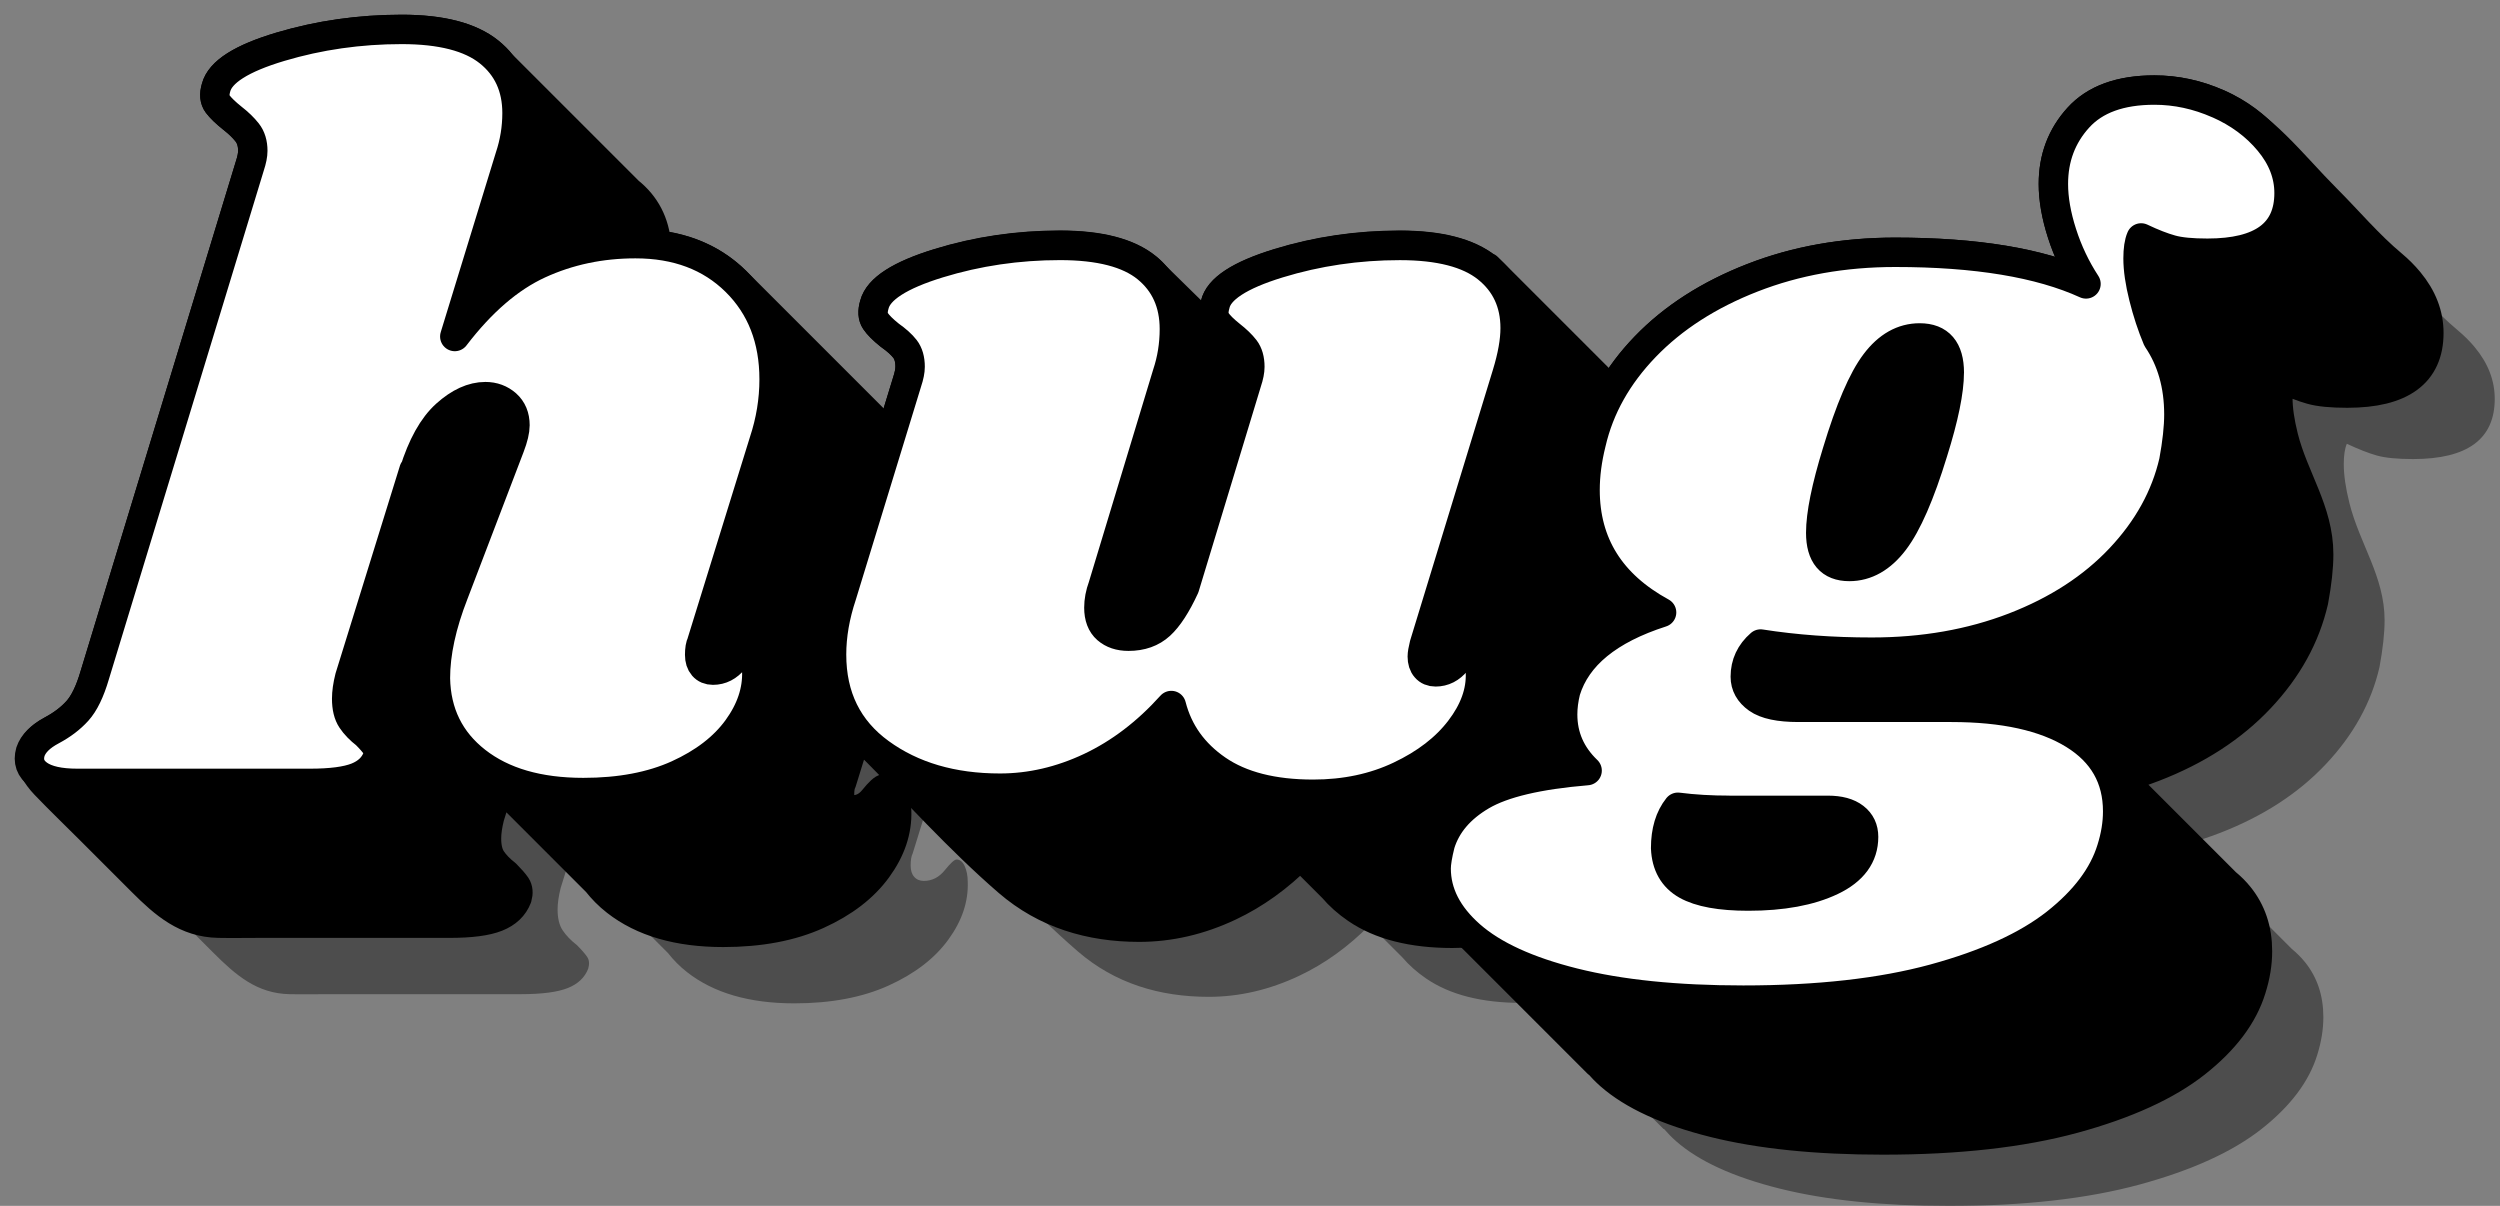
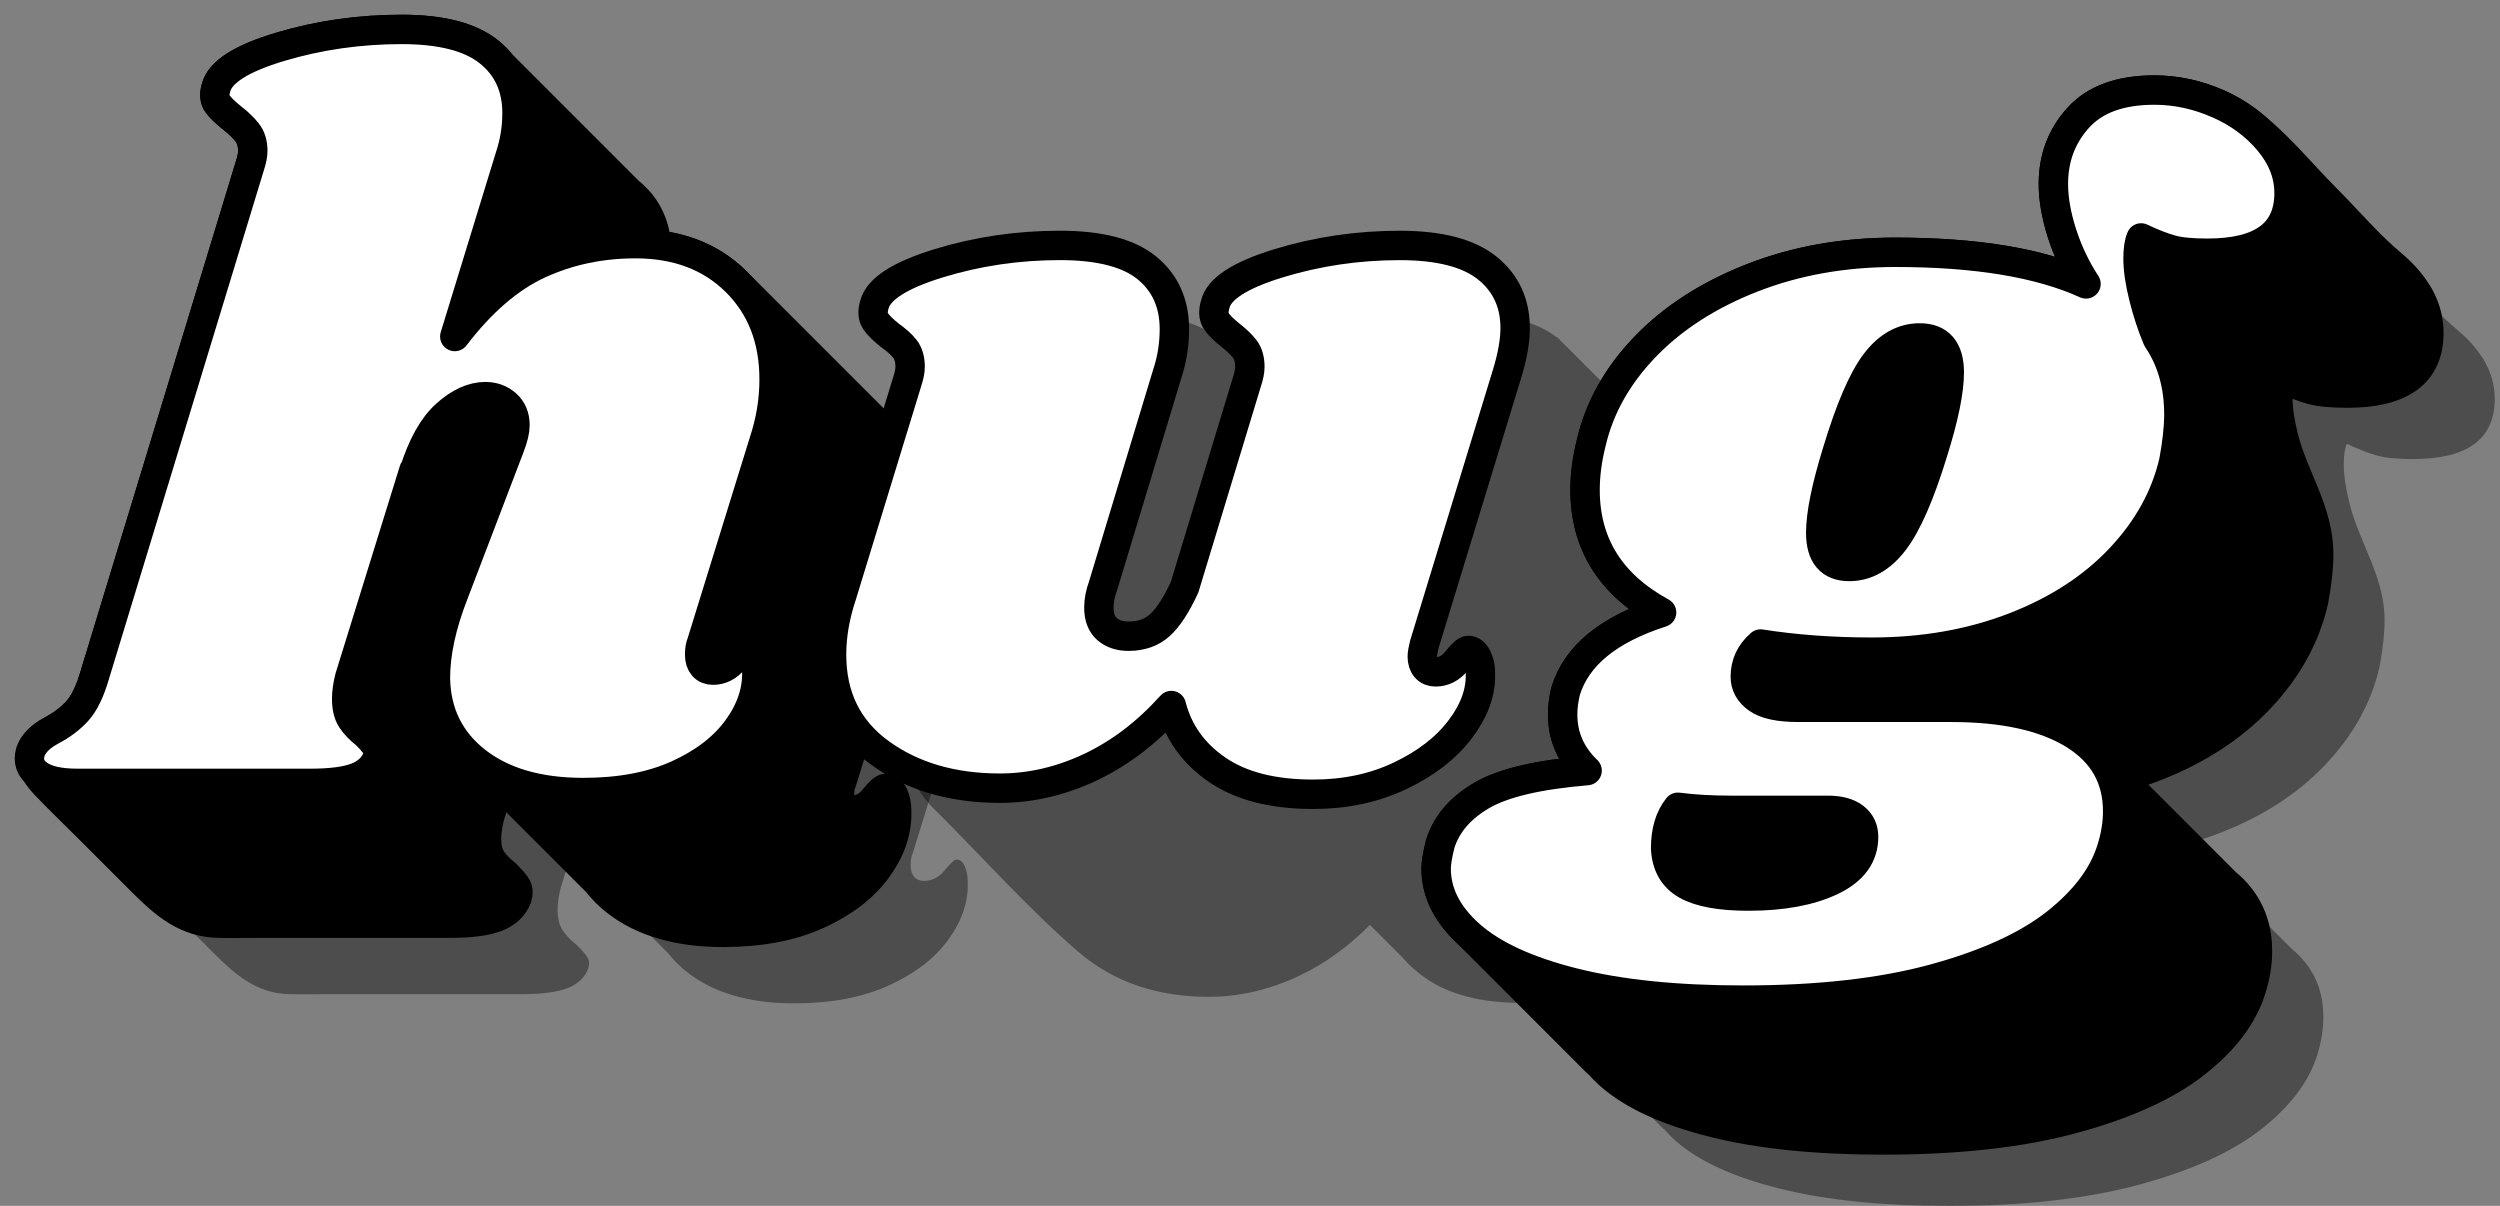
<svg xmlns="http://www.w3.org/2000/svg" viewBox="0 0 85 41">
  <rect x="0" y="0" width="85" height="41" fill="#808080" stroke="none" />
  <g fill="none" class="nc-icon-wrapper">
    <path opacity=".4" d="M33.145 22.183C33.376 21.489 33.492 20.784 33.492 20.067C33.492 18.702 33.058 17.592 32.191 16.736L27.437 11.982C26.722 11.278 25.82 10.867 24.736 10.744C24.677 9.992 24.364 9.387 23.795 8.931L19.461 4.598C19.341 4.447 19.202 4.307 19.042 4.178C18.405 3.669 17.417 3.414 16.076 3.414C14.642 3.414 13.266 3.611 11.949 4.004C10.631 4.398 9.902 4.86 9.764 5.392C9.694 5.623 9.711 5.808 9.816 5.947C9.92 6.085 10.087 6.247 10.319 6.432C10.527 6.594 10.695 6.756 10.822 6.918C10.949 7.08 11.013 7.288 11.013 7.542C11.013 7.68 10.978 7.854 10.909 8.062L5.636 25.372C5.474 25.927 5.278 26.332 5.046 26.586C4.816 26.841 4.526 27.06 4.179 27.245C3.25 27.74 3.315 28.426 3.954 29.093C4.454 29.614 4.975 30.114 5.485 30.624C6.074 31.213 6.663 31.802 7.252 32.391C8.019 33.158 8.739 33.781 9.846 33.802C10.304 33.811 10.762 33.802 11.221 33.802H17.709C18.426 33.802 18.958 33.732 19.305 33.593C19.652 33.455 19.883 33.235 19.999 32.935C20.046 32.773 20.034 32.64 19.964 32.535C19.894 32.432 19.779 32.299 19.617 32.136C19.409 31.974 19.247 31.807 19.132 31.633C19.015 31.46 18.958 31.222 18.958 30.922C18.958 30.714 18.993 30.472 19.062 30.193L19.403 29.095L22.712 32.404C22.896 32.639 23.11 32.858 23.364 33.056C24.266 33.761 25.48 34.114 27.006 34.114C28.255 34.114 29.325 33.911 30.216 33.507C31.106 33.103 31.782 32.583 32.244 31.946C32.707 31.311 32.927 30.658 32.903 29.986C32.903 29.778 32.868 29.6 32.8 29.448C32.73 29.298 32.638 29.223 32.523 29.223C32.453 29.223 32.32 29.344 32.123 29.587C31.927 29.83 31.689 29.951 31.412 29.951C31.274 29.951 31.163 29.905 31.083 29.813C31.001 29.721 30.962 29.593 30.962 29.431C30.962 29.246 30.984 29.107 31.032 29.014L33.148 22.18L33.145 22.183Z" fill="#000" />
    <path d="M30.729 19.767C30.96 19.074 31.076 18.368 31.076 17.651C31.076 16.287 30.642 15.177 29.775 14.321L25.021 9.567C24.306 8.863 23.404 8.452 22.32 8.329C22.261 7.577 21.948 6.971 21.378 6.516L17.045 2.183C16.925 2.031 16.785 1.892 16.626 1.764C15.989 1.255 15.001 1 13.66 1C12.226 1 10.85 1.197 9.532 1.59C8.215 1.984 7.486 2.446 7.348 2.978C7.278 3.209 7.295 3.394 7.4 3.533C7.503 3.671 7.671 3.833 7.903 4.018C8.111 4.18 8.279 4.342 8.406 4.504C8.532 4.665 8.597 4.874 8.597 5.128C8.597 5.266 8.562 5.44 8.493 5.648L3.219 22.958C3.057 23.513 2.86 23.918 2.629 24.172C2.398 24.427 2.108 24.646 1.761 24.831C0.833 25.326 0.898 26.012 1.537 26.679C2.036 27.2 2.558 27.7 3.067 28.21C3.656 28.799 4.245 29.388 4.834 29.977C5.601 30.744 6.322 31.367 7.429 31.388C7.886 31.397 8.345 31.388 8.804 31.388H15.292C16.009 31.388 16.541 31.318 16.888 31.179C17.235 31.041 17.465 30.821 17.581 30.521C17.628 30.359 17.616 30.226 17.547 30.121C17.477 30.018 17.361 29.885 17.2 29.722C16.991 29.56 16.83 29.393 16.714 29.219C16.598 29.046 16.541 28.808 16.541 28.508C16.541 28.3 16.576 28.058 16.645 27.779L16.986 26.68L20.295 29.99C20.479 30.225 20.693 30.444 20.947 30.642C21.849 31.347 23.063 31.7 24.589 31.7C25.838 31.7 26.908 31.497 27.798 31.093C28.689 30.689 29.365 30.169 29.827 29.532C30.289 28.897 30.509 28.244 30.486 27.572C30.486 27.364 30.451 27.186 30.382 27.034C30.312 26.884 30.22 26.808 30.105 26.808C30.035 26.808 29.903 26.93 29.706 27.173C29.509 27.416 29.273 27.537 28.995 27.537C28.856 27.537 28.746 27.491 28.665 27.399C28.584 27.307 28.544 27.179 28.544 27.017C28.544 26.832 28.566 26.693 28.614 26.6L30.73 19.766L30.729 19.767Z" fill="#000" stroke="#000" stroke-linecap="round" stroke-linejoin="round" />
    <path d="M23.859 21.848C23.812 21.941 23.789 22.079 23.789 22.264C23.789 22.426 23.829 22.554 23.91 22.646C23.991 22.739 24.101 22.785 24.24 22.785C24.517 22.785 24.754 22.663 24.951 22.42C25.148 22.177 25.28 22.056 25.35 22.056C25.465 22.056 25.558 22.131 25.627 22.282C25.697 22.432 25.731 22.611 25.731 22.82C25.753 23.491 25.534 24.144 25.072 24.78C24.609 25.416 23.932 25.937 23.043 26.341C22.152 26.744 21.083 26.947 19.834 26.947C18.308 26.947 17.094 26.594 16.192 25.889C15.29 25.184 14.826 24.241 14.804 23.062C14.804 22.206 15.012 21.246 15.428 20.182L17.336 15.187C17.451 14.887 17.509 14.643 17.509 14.458C17.509 14.158 17.41 13.921 17.215 13.747C17.018 13.574 16.781 13.486 16.504 13.486C16.064 13.486 15.619 13.689 15.168 14.094C14.718 14.499 14.354 15.152 14.075 16.054V15.984L11.891 23.027C11.821 23.304 11.787 23.547 11.787 23.755C11.787 24.056 11.844 24.293 11.96 24.466C12.076 24.64 12.237 24.808 12.446 24.969C12.608 25.131 12.723 25.264 12.793 25.369C12.863 25.472 12.873 25.606 12.828 25.768C12.711 26.068 12.481 26.288 12.134 26.427C11.787 26.565 11.255 26.635 10.538 26.635H2.63C2.029 26.635 1.589 26.537 1.312 26.341C1.035 26.144 0.942 25.884 1.035 25.56C1.128 25.282 1.37 25.039 1.764 24.831C2.111 24.646 2.4 24.427 2.631 24.172C2.861 23.918 3.058 23.513 3.221 22.958L8.492 5.648C8.561 5.44 8.595 5.266 8.595 5.128C8.595 4.874 8.531 4.665 8.404 4.504C8.277 4.342 8.11 4.18 7.901 4.018C7.67 3.833 7.502 3.671 7.399 3.533C7.295 3.394 7.278 3.209 7.346 2.978C7.485 2.446 8.213 1.984 9.531 1.59C10.849 1.197 12.225 1 13.659 1C15 1 15.988 1.255 16.625 1.764C17.26 2.272 17.579 2.966 17.579 3.845C17.579 4.354 17.498 4.851 17.336 5.336L15.463 11.441C16.365 10.262 17.318 9.441 18.325 8.978C19.331 8.516 20.424 8.284 21.603 8.284C23.014 8.284 24.152 8.713 25.02 9.568C25.887 10.424 26.32 11.534 26.32 12.899C26.32 13.616 26.203 14.321 25.973 15.015L23.857 21.849L23.859 21.848Z" fill="#fff" />
    <path d="M23.859 21.848C23.812 21.941 23.789 22.079 23.789 22.264C23.789 22.426 23.829 22.554 23.91 22.646C23.991 22.739 24.101 22.785 24.24 22.785C24.517 22.785 24.754 22.663 24.951 22.42C25.148 22.177 25.28 22.056 25.35 22.056C25.465 22.056 25.558 22.131 25.627 22.282C25.697 22.432 25.731 22.611 25.731 22.82C25.753 23.491 25.534 24.144 25.072 24.78C24.609 25.416 23.932 25.937 23.043 26.341C22.152 26.744 21.083 26.947 19.834 26.947C18.308 26.947 17.094 26.594 16.192 25.889C15.29 25.184 14.826 24.241 14.804 23.062C14.804 22.206 15.012 21.246 15.428 20.182L17.336 15.187C17.451 14.887 17.509 14.643 17.509 14.458C17.509 14.158 17.41 13.921 17.215 13.747C17.018 13.574 16.781 13.486 16.504 13.486C16.064 13.486 15.619 13.689 15.168 14.094C14.718 14.499 14.354 15.152 14.075 16.054V15.984L11.891 23.027C11.821 23.304 11.787 23.547 11.787 23.755C11.787 24.056 11.844 24.293 11.96 24.466C12.076 24.64 12.237 24.808 12.446 24.969C12.608 25.131 12.723 25.264 12.793 25.369C12.863 25.472 12.873 25.606 12.828 25.768C12.711 26.068 12.481 26.288 12.134 26.427C11.787 26.565 11.255 26.635 10.538 26.635H2.63C2.029 26.635 1.589 26.537 1.312 26.341C1.035 26.144 0.942 25.884 1.035 25.56C1.128 25.282 1.37 25.039 1.764 24.831C2.111 24.646 2.4 24.427 2.631 24.172C2.861 23.918 3.058 23.513 3.221 22.958L8.492 5.648C8.561 5.44 8.595 5.266 8.595 5.128C8.595 4.874 8.531 4.665 8.404 4.504C8.277 4.342 8.11 4.18 7.901 4.018C7.67 3.833 7.502 3.671 7.399 3.533C7.295 3.394 7.278 3.209 7.346 2.978C7.485 2.446 8.213 1.984 9.531 1.59C10.849 1.197 12.225 1 13.659 1C15 1 15.988 1.255 16.625 1.764C17.26 2.272 17.579 2.966 17.579 3.845C17.579 4.354 17.498 4.851 17.336 5.336L15.463 11.441C16.365 10.262 17.318 9.441 18.325 8.978C19.331 8.516 20.424 8.284 21.603 8.284C23.014 8.284 24.152 8.713 25.02 9.568C25.887 10.424 26.32 11.534 26.32 12.899C26.32 13.616 26.203 14.321 25.973 15.015L23.857 21.849L23.859 21.848Z" stroke="#000" stroke-linecap="round" stroke-linejoin="round" />
    <path opacity=".4" d="M58.612 18.247C58.612 17.474 58.349 16.843 57.83 16.351L53.176 11.697C53.158 11.679 53.139 11.659 53.119 11.64L52.935 11.456L52.919 11.463C52.282 10.958 51.296 10.704 49.959 10.704C48.525 10.704 47.149 10.907 45.831 11.312C44.514 11.717 43.795 12.185 43.68 12.717C43.611 12.948 43.622 13.134 43.715 13.272C43.807 13.411 43.969 13.574 44.201 13.758C44.409 13.919 44.571 14.075 44.686 14.225C44.801 14.376 44.859 14.578 44.859 14.832C44.859 14.854 44.857 14.878 44.855 14.902L41.676 11.781C41.579 11.67 41.474 11.565 41.356 11.467C40.732 10.958 39.748 10.703 38.407 10.703C36.973 10.703 35.597 10.906 34.28 11.311C32.962 11.716 32.233 12.184 32.095 12.716C32.025 12.947 32.037 13.132 32.13 13.271C32.222 13.409 32.383 13.572 32.615 13.756C32.846 13.918 33.019 14.074 33.136 14.224C33.251 14.374 33.309 14.577 33.309 14.831C33.309 14.969 33.274 15.143 33.205 15.351L30.985 22.602C30.754 23.295 30.639 23.967 30.639 24.613C30.639 25.725 30.97 26.644 31.63 27.374L31.635 27.379C31.725 27.478 31.819 27.573 31.921 27.665C33.481 29.225 34.977 30.906 36.646 32.347C37.909 33.438 39.429 33.892 41.096 33.892C42.137 33.892 43.16 33.654 44.166 33.18C45.034 32.772 45.837 32.193 46.576 31.447L47.683 32.554C47.908 32.817 48.175 33.054 48.484 33.266C49.293 33.822 50.38 34.099 51.745 34.099C52.832 34.099 53.814 33.89 54.693 33.475C55.572 33.058 56.254 32.533 56.739 31.896C57.225 31.261 57.456 30.618 57.433 29.971C57.404 29.134 56.368 28.559 55.826 28.017L58.335 19.807C58.52 19.206 58.612 18.686 58.612 18.246V18.247Z" fill="#000" />
-     <path d="M56.249 15.88C56.249 15.107 55.986 14.476 55.467 13.984L50.813 9.33C50.794 9.311 50.776 9.292 50.756 9.273L50.572 9.089L50.556 9.096C49.919 8.591 48.933 8.337 47.595 8.337C46.161 8.337 44.785 8.54 43.468 8.945C42.149 9.35 41.432 9.818 41.317 10.35C41.247 10.581 41.258 10.766 41.352 10.905C41.444 11.043 41.605 11.206 41.837 11.39C42.045 11.552 42.207 11.708 42.322 11.858C42.438 12.008 42.496 12.211 42.496 12.465C42.496 12.487 42.493 12.511 42.491 12.534L39.312 9.414C39.216 9.303 39.111 9.197 38.992 9.1C38.368 8.591 37.385 8.336 36.044 8.336C34.61 8.336 33.234 8.538 31.916 8.944C30.599 9.349 29.87 9.817 29.73 10.348C29.66 10.58 29.672 10.765 29.765 10.904C29.857 11.042 30.019 11.205 30.25 11.389C30.481 11.551 30.654 11.707 30.771 11.857C30.886 12.007 30.944 12.21 30.944 12.463C30.944 12.602 30.909 12.775 30.841 12.984L28.621 20.235C28.389 20.928 28.274 21.6 28.274 22.246C28.274 23.358 28.606 24.277 29.266 25.007L29.27 25.012C29.36 25.111 29.454 25.206 29.557 25.298C31.116 26.858 32.612 28.539 34.281 29.98C35.544 31.07 37.065 31.524 38.731 31.524C39.772 31.524 40.795 31.288 41.801 30.813C42.669 30.404 43.472 29.826 44.212 29.08L45.319 30.187C45.543 30.45 45.81 30.687 46.119 30.899C46.928 31.454 48.016 31.732 49.38 31.732C50.467 31.732 51.45 31.523 52.328 31.108C53.207 30.691 53.889 30.166 54.375 29.529C54.86 28.894 55.092 28.251 55.068 27.604C55.039 26.767 54.003 26.192 53.461 25.649L55.971 17.44C56.156 16.839 56.248 16.319 56.248 15.879L56.249 15.88Z" fill="#000" stroke="#000" stroke-linecap="round" stroke-linejoin="round" />
    <path d="M48.428 21.906C48.382 22.091 48.358 22.229 48.358 22.322C48.358 22.484 48.398 22.612 48.48 22.704C48.56 22.797 48.67 22.843 48.809 22.843C49.086 22.843 49.324 22.722 49.52 22.478C49.717 22.235 49.85 22.114 49.919 22.114C50.035 22.114 50.133 22.19 50.214 22.34C50.294 22.49 50.335 22.669 50.335 22.878C50.358 23.526 50.127 24.167 49.641 24.803C49.156 25.44 48.474 25.965 47.595 26.381C46.716 26.798 45.733 27.005 44.647 27.005C43.282 27.005 42.195 26.728 41.386 26.173C40.576 25.618 40.056 24.889 39.825 23.988C38.993 24.913 38.073 25.613 37.068 26.087C36.062 26.561 35.039 26.798 33.998 26.798C32.379 26.798 31.02 26.399 29.922 25.601C28.823 24.804 28.273 23.688 28.273 22.254C28.273 21.607 28.389 20.936 28.62 20.242L30.84 12.992C30.91 12.783 30.944 12.61 30.944 12.471C30.944 12.218 30.886 12.015 30.77 11.865C30.654 11.715 30.48 11.559 30.25 11.397C30.018 11.212 29.857 11.05 29.765 10.912C29.671 10.773 29.661 10.588 29.73 10.356C29.868 9.824 30.597 9.356 31.916 8.951C33.233 8.547 34.609 8.344 36.043 8.344C37.384 8.344 38.368 8.599 38.992 9.107C39.616 9.616 39.929 10.31 39.929 11.189C39.929 11.721 39.847 12.229 39.685 12.715L37.501 19.93C37.407 20.185 37.362 20.429 37.362 20.659C37.362 20.983 37.454 21.226 37.639 21.388C37.824 21.549 38.066 21.631 38.368 21.631C38.807 21.631 39.165 21.504 39.443 21.249C39.72 20.995 39.999 20.567 40.276 19.965L42.392 12.993C42.462 12.784 42.495 12.611 42.495 12.473C42.495 12.219 42.437 12.016 42.322 11.866C42.206 11.716 42.045 11.56 41.837 11.398C41.605 11.213 41.443 11.051 41.351 10.913C41.258 10.774 41.248 10.589 41.316 10.357C41.431 9.826 42.148 9.358 43.467 8.953C44.785 8.549 46.161 8.345 47.595 8.345C48.936 8.345 49.924 8.6 50.561 9.109C51.196 9.617 51.515 10.3 51.515 11.155C51.515 11.595 51.422 12.115 51.238 12.716L48.428 21.908V21.906Z" fill="#fff" />
    <path d="M48.428 21.906C48.382 22.091 48.358 22.229 48.358 22.322C48.358 22.484 48.398 22.612 48.48 22.704C48.56 22.797 48.67 22.843 48.809 22.843C49.086 22.843 49.324 22.722 49.52 22.478C49.717 22.235 49.85 22.114 49.919 22.114C50.035 22.114 50.133 22.19 50.214 22.34C50.294 22.49 50.335 22.669 50.335 22.878C50.358 23.526 50.127 24.167 49.641 24.803C49.156 25.44 48.474 25.965 47.595 26.381C46.716 26.798 45.733 27.005 44.647 27.005C43.282 27.005 42.195 26.728 41.386 26.173C40.576 25.618 40.056 24.889 39.825 23.988C38.993 24.913 38.073 25.613 37.068 26.087C36.062 26.561 35.039 26.798 33.998 26.798C32.379 26.798 31.02 26.399 29.922 25.601C28.823 24.804 28.273 23.688 28.273 22.254C28.273 21.607 28.389 20.936 28.62 20.242L30.84 12.992C30.91 12.783 30.944 12.61 30.944 12.471C30.944 12.218 30.886 12.015 30.77 11.865C30.654 11.715 30.48 11.559 30.25 11.397C30.018 11.212 29.857 11.05 29.765 10.912C29.671 10.773 29.661 10.588 29.73 10.356C29.868 9.824 30.597 9.356 31.916 8.951C33.233 8.547 34.609 8.344 36.043 8.344C37.384 8.344 38.368 8.599 38.992 9.107C39.616 9.616 39.929 10.31 39.929 11.189C39.929 11.721 39.847 12.229 39.685 12.715L37.501 19.93C37.407 20.185 37.362 20.429 37.362 20.659C37.362 20.983 37.454 21.226 37.639 21.388C37.824 21.549 38.066 21.631 38.368 21.631C38.807 21.631 39.165 21.504 39.443 21.249C39.72 20.995 39.999 20.567 40.276 19.965L42.392 12.993C42.462 12.784 42.495 12.611 42.495 12.473C42.495 12.219 42.437 12.016 42.322 11.866C42.206 11.716 42.045 11.56 41.837 11.398C41.605 11.213 41.443 11.051 41.351 10.913C41.258 10.774 41.248 10.589 41.316 10.357C41.431 9.826 42.148 9.358 43.467 8.953C44.785 8.549 46.161 8.345 47.595 8.345C48.936 8.345 49.924 8.6 50.561 9.109C51.196 9.617 51.515 10.3 51.515 11.155C51.515 11.595 51.422 12.115 51.238 12.716L48.428 21.908V21.906Z" stroke="#000" stroke-linecap="round" stroke-linejoin="round" />
    <path opacity=".4" d="M84.145 11.809C83.974 11.603 83.784 11.415 83.577 11.241C82.774 10.572 82.067 9.731 81.328 8.992C80.206 7.87 79.126 6.422 77.657 5.773C76.951 5.461 76.228 5.305 75.488 5.305C74.331 5.305 73.47 5.617 72.904 6.242C72.337 6.866 72.054 7.618 72.054 8.496C72.054 9.005 72.152 9.566 72.349 10.178C72.546 10.792 72.817 11.363 73.164 11.895C71.591 11.178 69.428 10.82 66.677 10.82C64.919 10.82 63.3 11.11 61.82 11.687C60.34 12.265 59.126 13.045 58.178 14.029C57.23 15.013 56.617 16.104 56.34 17.307C56.202 17.862 56.132 18.394 56.132 18.903C56.132 20.73 56.999 22.118 58.733 23.065C56.929 23.644 55.842 24.534 55.473 25.737C55.403 26.014 55.369 26.28 55.369 26.534C55.369 27.274 55.646 27.91 56.202 28.442C54.537 28.58 53.339 28.864 52.612 29.291C51.884 29.719 51.415 30.268 51.207 30.94C51.115 31.31 51.068 31.587 51.068 31.772C51.068 32.489 51.358 33.151 51.933 33.758L51.943 33.767C51.961 33.787 51.981 33.806 52.001 33.825L56.561 38.386H56.578C56.7 38.527 56.833 38.664 56.984 38.798C57.759 39.48 58.932 40.018 60.505 40.411C62.078 40.805 63.997 41.002 66.263 41.002C68.807 41.002 70.969 40.758 72.751 40.273C74.531 39.788 75.913 39.157 76.895 38.383C77.878 37.607 78.509 36.769 78.786 35.867C78.924 35.427 78.994 35 78.994 34.583C78.994 33.849 78.784 33.225 78.367 32.709C78.238 32.55 78.089 32.401 77.92 32.262L74.35 28.692C74.733 28.586 75.108 28.463 75.473 28.322C76.941 27.755 78.144 26.975 79.08 25.98C80.017 24.986 80.624 23.887 80.902 22.685C81.017 22.061 81.076 21.529 81.076 21.089C81.076 19.605 80.227 18.495 79.879 17.1C79.752 16.591 79.688 16.152 79.688 15.782C79.688 15.482 79.723 15.25 79.792 15.088C80.185 15.273 80.525 15.406 80.815 15.488C81.103 15.569 81.514 15.608 82.046 15.608C83.896 15.608 84.821 14.926 84.821 13.562C84.821 12.938 84.596 12.354 84.145 11.81V11.809Z" fill="#000" />
    <path d="M81.904 9.567C81.733 9.361 81.543 9.172 81.336 8.999C80.533 8.33 79.826 7.489 79.087 6.75C77.965 5.628 76.885 4.18 75.416 3.53C74.711 3.218 73.988 3.062 73.248 3.062C72.091 3.062 71.229 3.374 70.663 4C70.097 4.623 69.814 5.375 69.814 6.254C69.814 6.763 69.911 7.324 70.108 7.936C70.305 8.55 70.576 9.121 70.923 9.653C69.35 8.936 67.188 8.578 64.436 8.578C62.678 8.578 61.059 8.867 59.58 9.445C58.099 10.023 56.885 10.803 55.937 11.787C54.989 12.77 54.377 13.862 54.099 15.065C53.961 15.62 53.891 16.152 53.891 16.66C53.891 18.488 54.758 19.875 56.493 20.823C54.688 21.402 53.601 22.292 53.232 23.494C53.162 23.771 53.129 24.038 53.129 24.292C53.129 25.032 53.406 25.668 53.961 26.2C52.296 26.338 51.099 26.622 50.371 27.049C49.644 27.477 49.175 28.026 48.966 28.698C48.874 29.067 48.828 29.345 48.828 29.53C48.828 30.247 49.117 30.909 49.693 31.516L49.702 31.525C49.72 31.545 49.74 31.563 49.76 31.583L54.321 36.144H54.337C54.459 36.285 54.592 36.422 54.743 36.556C55.518 37.238 56.692 37.776 58.264 38.169C59.837 38.563 61.756 38.759 64.023 38.759C66.566 38.759 68.729 38.516 70.51 38.031C72.291 37.545 73.672 36.914 74.655 36.14C75.637 35.365 76.268 34.527 76.545 33.625C76.684 33.185 76.754 32.758 76.754 32.341C76.754 31.607 76.543 30.983 76.126 30.467C75.997 30.307 75.848 30.158 75.679 30.02L72.109 26.45C72.492 26.344 72.867 26.221 73.232 26.08C74.7 25.513 75.904 24.733 76.84 23.738C77.777 22.744 78.383 21.645 78.661 20.442C78.777 19.819 78.835 19.287 78.835 18.846C78.835 17.362 77.986 16.253 77.638 14.857C77.511 14.349 77.447 13.91 77.447 13.539C77.447 13.238 77.482 13.007 77.551 12.845C77.944 13.03 78.285 13.163 78.574 13.244C78.863 13.326 79.274 13.365 79.806 13.365C81.655 13.365 82.581 12.683 82.581 11.319C82.581 10.695 82.355 10.111 81.904 9.567Z" fill="#000" stroke="#000" stroke-linecap="round" stroke-linejoin="round" />
    <path d="M75.417 3.528C76.122 3.84 76.701 4.268 77.151 4.812C77.602 5.356 77.828 5.94 77.828 6.564C77.828 7.928 76.902 8.61 75.053 8.61C74.521 8.61 74.11 8.571 73.821 8.489C73.531 8.409 73.19 8.276 72.798 8.09C72.728 8.252 72.694 8.483 72.694 8.784C72.694 9.154 72.757 9.594 72.885 10.102C73.012 10.611 73.168 11.086 73.353 11.525C73.839 12.242 74.082 13.098 74.082 14.091C74.082 14.531 74.024 15.062 73.909 15.687C73.631 16.89 73.024 17.989 72.087 18.983C71.15 19.977 69.947 20.758 68.48 21.325C67.01 21.892 65.397 22.174 63.641 22.174C62.299 22.174 61.039 22.082 59.86 21.897C59.513 22.198 59.34 22.569 59.34 23.008C59.34 23.308 59.478 23.557 59.756 23.754C60.033 23.951 60.497 24.049 61.144 24.049H66.347C68.128 24.049 69.516 24.356 70.51 24.968C71.504 25.581 72.001 26.454 72.001 27.587C72.001 28.004 71.931 28.431 71.792 28.871C71.515 29.773 70.884 30.611 69.902 31.387C68.918 32.16 67.537 32.791 65.757 33.277C63.976 33.762 61.813 34.005 59.27 34.005C57.004 34.005 55.084 33.809 53.511 33.415C51.939 33.022 50.766 32.484 49.99 31.802C49.216 31.12 48.829 30.362 48.829 29.53C48.829 29.345 48.875 29.067 48.967 28.698C49.175 28.026 49.643 27.478 50.372 27.049C51.101 26.621 52.297 26.338 53.962 26.2C53.407 25.668 53.13 25.032 53.13 24.292C53.13 24.038 53.165 23.771 53.233 23.494C53.603 22.292 54.691 21.402 56.494 20.823C54.759 19.875 53.892 18.488 53.892 16.66C53.892 16.152 53.962 15.62 54.1 15.065C54.377 13.862 54.991 12.769 55.938 11.787C56.886 10.804 58.1 10.023 59.581 9.445C61.06 8.867 62.679 8.578 64.437 8.578C67.189 8.578 69.351 8.936 70.924 9.653C70.577 9.121 70.305 8.549 70.109 7.936C69.912 7.324 69.815 6.763 69.815 6.254C69.815 5.375 70.097 4.623 70.664 4C71.231 3.376 72.093 3.062 73.249 3.062C73.989 3.062 74.71 3.218 75.417 3.53V3.528ZM58.818 27.551C58.17 27.551 57.581 27.516 57.049 27.447C56.772 27.794 56.632 28.256 56.632 28.835C56.656 29.412 56.893 29.829 57.343 30.084C57.794 30.338 58.493 30.466 59.442 30.466C60.598 30.466 61.541 30.292 62.27 29.945C62.998 29.599 63.362 29.102 63.362 28.454C63.362 28.177 63.259 27.957 63.05 27.796C62.842 27.634 62.542 27.552 62.148 27.552H58.818V27.551ZM66.276 12.669C66.276 11.883 65.941 11.49 65.27 11.49C64.692 11.49 64.189 11.774 63.762 12.34C63.333 12.907 62.9 13.918 62.46 15.375C62.09 16.578 61.905 17.492 61.905 18.116C61.905 18.879 62.229 19.26 62.876 19.26C63.453 19.26 63.963 18.971 64.402 18.393C64.841 17.815 65.281 16.808 65.72 15.374C66.09 14.195 66.275 13.293 66.275 12.668L66.276 12.669Z" fill="#fff" />
    <path d="M75.417 3.528C76.122 3.84 76.701 4.268 77.151 4.812C77.602 5.356 77.828 5.94 77.828 6.564C77.828 7.928 76.902 8.61 75.053 8.61C74.521 8.61 74.11 8.571 73.821 8.489C73.531 8.409 73.19 8.276 72.798 8.09C72.728 8.252 72.694 8.483 72.694 8.784C72.694 9.154 72.757 9.594 72.885 10.102C73.012 10.611 73.168 11.086 73.353 11.525C73.839 12.242 74.082 13.098 74.082 14.091C74.082 14.531 74.024 15.062 73.909 15.687C73.631 16.89 73.024 17.989 72.087 18.983C71.15 19.977 69.947 20.758 68.48 21.325C67.01 21.892 65.397 22.174 63.641 22.174C62.299 22.174 61.039 22.082 59.86 21.897C59.513 22.198 59.34 22.569 59.34 23.008C59.34 23.308 59.478 23.557 59.756 23.754C60.033 23.951 60.497 24.049 61.144 24.049H66.347C68.128 24.049 69.516 24.356 70.51 24.968C71.504 25.581 72.001 26.454 72.001 27.587C72.001 28.004 71.931 28.431 71.792 28.871C71.515 29.773 70.884 30.611 69.902 31.387C68.918 32.16 67.537 32.791 65.757 33.277C63.976 33.762 61.813 34.005 59.27 34.005C57.004 34.005 55.084 33.809 53.511 33.415C51.939 33.022 50.766 32.484 49.99 31.802C49.216 31.12 48.829 30.362 48.829 29.53C48.829 29.345 48.875 29.067 48.967 28.698C49.175 28.026 49.643 27.478 50.372 27.049C51.101 26.621 52.297 26.338 53.962 26.2C53.407 25.668 53.13 25.032 53.13 24.292C53.13 24.038 53.165 23.771 53.233 23.494C53.603 22.292 54.691 21.402 56.494 20.823C54.759 19.875 53.892 18.488 53.892 16.66C53.892 16.152 53.962 15.62 54.1 15.065C54.377 13.862 54.991 12.769 55.938 11.787C56.886 10.804 58.1 10.023 59.581 9.445C61.06 8.867 62.679 8.578 64.437 8.578C67.189 8.578 69.351 8.936 70.924 9.653C70.577 9.121 70.305 8.549 70.109 7.936C69.912 7.324 69.815 6.763 69.815 6.254C69.815 5.375 70.097 4.623 70.664 4C71.231 3.376 72.093 3.062 73.249 3.062C73.989 3.062 74.71 3.218 75.417 3.53V3.528ZM58.818 27.551C58.17 27.551 57.581 27.516 57.049 27.447C56.772 27.794 56.632 28.256 56.632 28.835C56.656 29.412 56.893 29.829 57.343 30.084C57.794 30.338 58.493 30.466 59.442 30.466C60.598 30.466 61.541 30.292 62.27 29.945C62.998 29.599 63.362 29.102 63.362 28.454C63.362 28.177 63.259 27.957 63.05 27.796C62.842 27.634 62.542 27.552 62.148 27.552H58.818V27.551ZM66.276 12.669C66.276 11.883 65.941 11.49 65.27 11.49C64.692 11.49 64.189 11.774 63.762 12.34C63.333 12.907 62.9 13.918 62.46 15.375C62.09 16.578 61.905 17.492 61.905 18.116C61.905 18.879 62.229 19.26 62.876 19.26C63.453 19.26 63.963 18.971 64.402 18.393C64.841 17.815 65.281 16.808 65.72 15.374C66.09 14.195 66.275 13.293 66.275 12.668L66.276 12.669Z" stroke="#000" stroke-linecap="round" stroke-linejoin="round" />
  </g>
</svg>